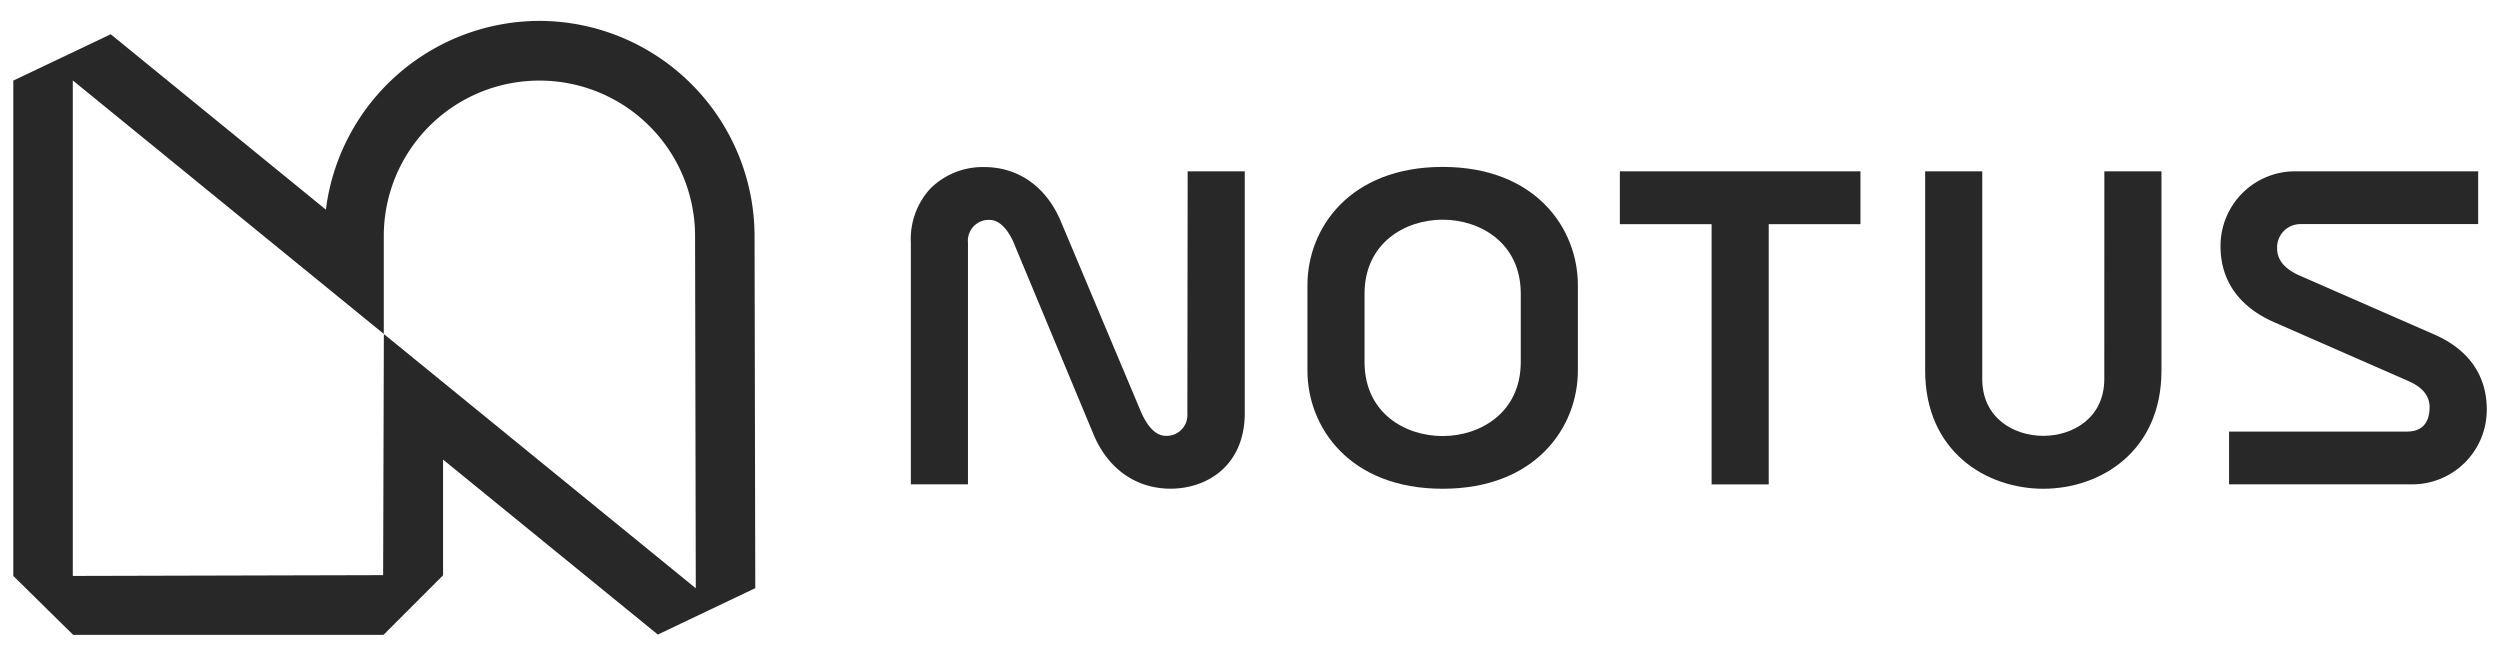
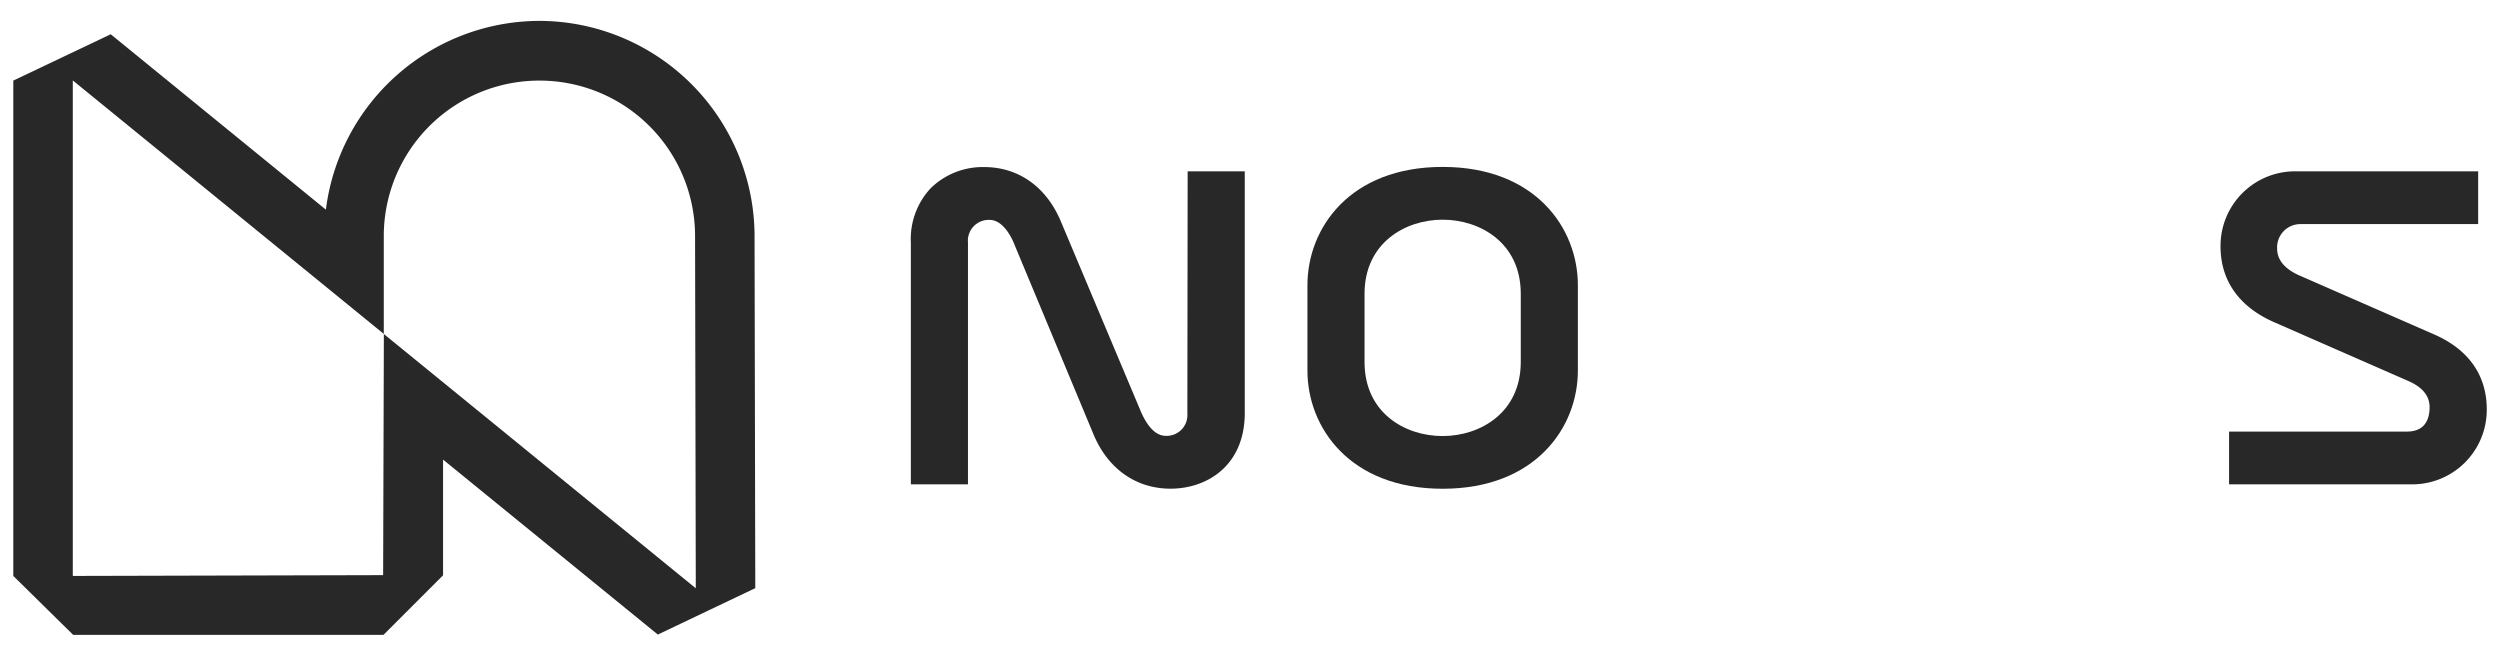
<svg xmlns="http://www.w3.org/2000/svg" id="Layer_1" data-name="Layer 1" viewBox="0 0 345.83 90.71">
  <defs>
    <style>.cls-1{fill:#282828;}</style>
  </defs>
  <title>notus_black</title>
  <path class="cls-1" d="M74.63,11.15h.06A21.51,21.51,0,0,1,96.15,32.62l.1,48.76L53.09,46.2l0-13.59A21.51,21.51,0,0,1,74.63,11.15m-64.53,0,43,35.05L53,79.56l-42.93.11V11.15M74.63,2.89A29.84,29.84,0,0,0,45.08,29L15.32,4.74,1.84,11.15V79.67l8.28,8.15H53.05l8.24-8.24,0-16L91,87.78l13.48-6.42-.1-48.76A29.83,29.83,0,0,0,74.71,2.89Z" />
  <path class="cls-1" d="M164.25,57.22a2.87,2.87,0,0,1-3,3.07c-1.67,0-2.83-1.91-3.5-3.52l-11-26.14c-2-4.78-5.87-7.52-10.6-7.52A10.31,10.31,0,0,0,128.78,26,10.29,10.29,0,0,0,126,33.56V67h7.9V33.55a2.88,2.88,0,0,1,3-3.13c1.78,0,3,2.24,3.5,3.58l10.92,26.21c2,4.69,5.87,7.39,10.6,7.39,5.07,0,10.2-3.19,10.27-10.32V23.7h-7.9Z" />
  <path class="cls-1" d="M199.56,23.09c-12.85,0-18.7,8.48-18.7,16.36V51.26c0,7.87,5.85,16.35,18.7,16.35s18.71-8.48,18.71-16.35V39.45C218.27,31.57,212.41,23.09,199.56,23.09Zm10.81,17.54v9.45c0,7-5.6,10.24-10.81,10.24s-10.8-3.21-10.8-10.24V40.63c0-7,5.6-10.24,10.8-10.24S210.37,33.6,210.37,40.63Z" />
-   <polygon class="cls-1" points="224.08 31.01 236.77 31.01 236.77 67.01 244.67 67.01 244.67 31.01 257.36 31.01 257.36 23.7 224.08 23.7 224.08 31.01" />
-   <path class="cls-1" d="M291.09,52.44c0,5.39-4.37,7.85-8.44,7.85s-8.44-2.46-8.44-7.85V23.7h-7.9V51.26c0,11.23,8.47,16.35,16.34,16.35S299,62.49,299,51.26V23.7h-7.9Z" />
  <path class="cls-1" d="M336.6,46.21,318,38.07c-2-.91-3-2.15-3-3.69A3.22,3.22,0,0,1,318.2,31h24.61V23.7h-25.2a10.31,10.31,0,0,0-10.44,10.38c0,4.72,2.55,8.35,7.39,10.48l18.58,8.14c2,.87,2.95,2.09,2.95,3.63s-.55,3.37-3.13,3.37H308.35V67h25.2A10.31,10.31,0,0,0,344,56.63C344,51.87,341.43,48.27,336.6,46.21Z" />
</svg>